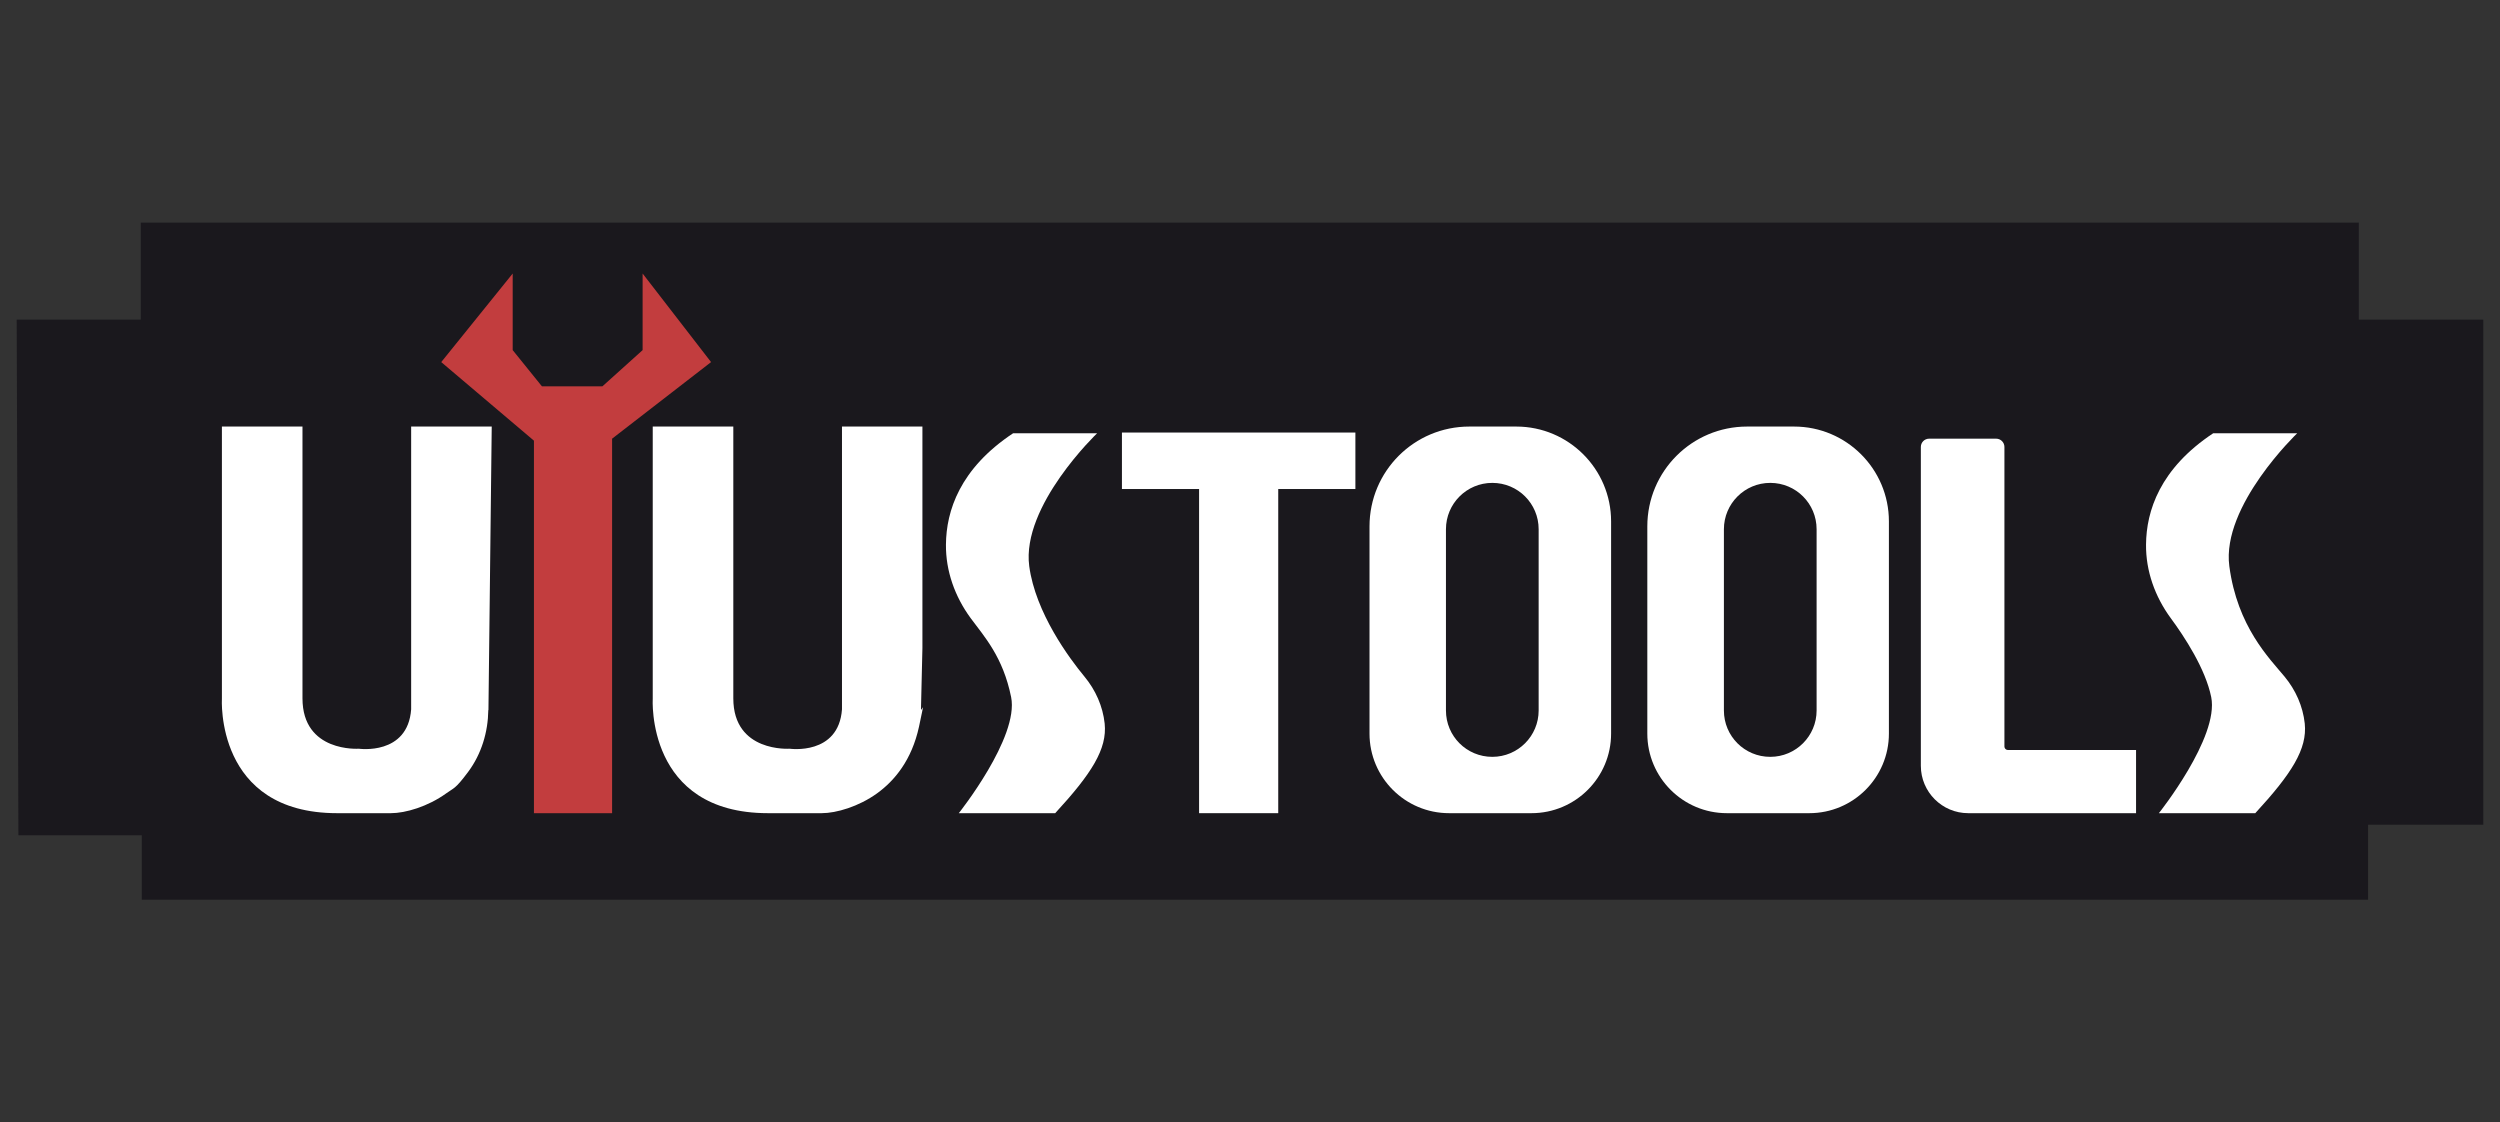
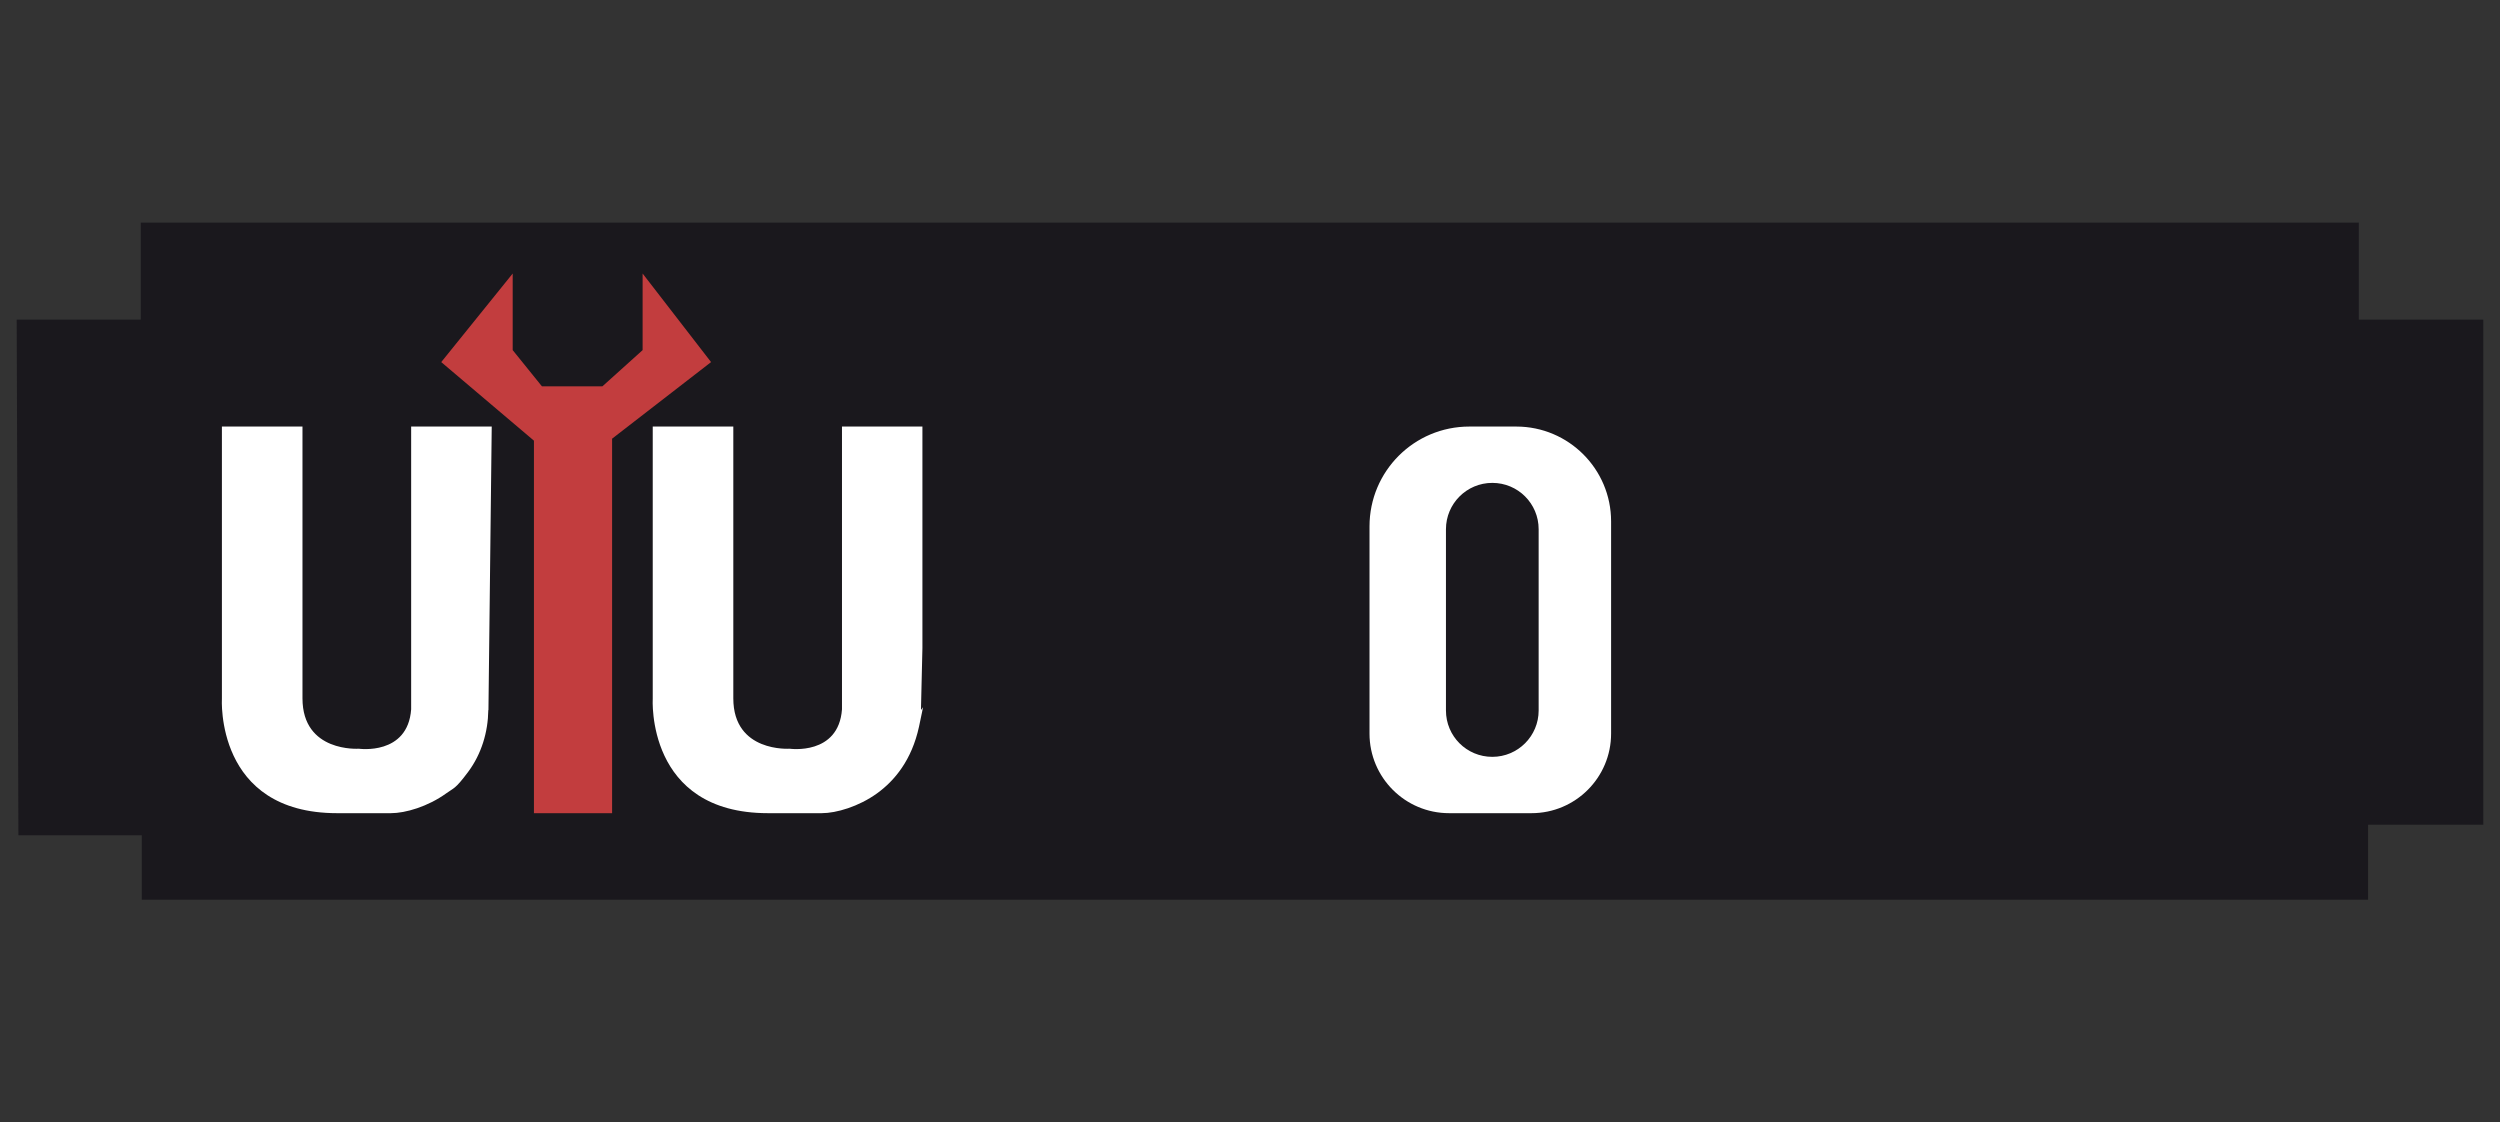
<svg xmlns="http://www.w3.org/2000/svg" id="Capa_1" data-name="Capa 1" version="1.1" viewBox="0 0 1753 787">
  <rect x="0" y="0" width="1753" height="787" fill="#333333" stroke="none" />
  <defs>
    <style>
      .cls-1 {
        fill: #1a181d;
      }

      .cls-1, .cls-2, .cls-3 {
        stroke-width: 0px;
      }

      .cls-2 {
        fill: #c23d3e;
      }

      .cls-3 {
        fill: #fff;
      }
    </style>
  </defs>
  <polygon class="cls-1" points="11.7 224.1 98.7 224.1 98.7 156.1 1654 156.1 1654 224.1 1741.3 224.1 1741.3 578.3 1660.5 578.3 1660.5 630.9 99.4 630.9 99.4 585.7 12.9 585.7 11.7 224.1" />
-   <path class="cls-3" d="M710.4,303.8h58.9s-53.2,50.8-47.6,93.2c4.4,32.7,28.1,64.6,38.7,77.4,7.8,9.4,12.9,20.8,14.2,33,1.8,17.8-9.1,35-34.7,62.8h-67.6s42.4-53.2,36.7-81.4-18.8-42.4-28.4-55.4c-11-15-17.5-33-17.3-51.6.2-23.5,9.7-53.2,47.1-78Z" />
-   <path class="cls-3" d="M1551.9,303.8h58.9s-53.2,50.8-47.6,93.2,28.1,64.6,38.7,77.4c7.8,9.4,12.9,20.8,14.2,33,1.8,17.8-9.1,35-34.7,62.8h-67.6s42.4-53.2,36.7-81.4c-4-19.8-18.8-42.4-28.4-55.4-11-15-17.5-33-17.3-51.6.2-23.5,9.7-53.2,47.1-78Z" />
  <polygon class="cls-2" points="450.6 191.8 498.6 253.9 429.2 307.6 429.2 570.2 374.4 570.2 374.4 309 309.4 253.9 359.5 191.8 359.5 245.5 380 270.9 422.4 270.9 450.6 245.5 450.6 191.8" />
-   <polygon class="cls-3" points="950.4 303.3 786.7 303.3 786.7 342.9 840.8 342.9 840.8 570.2 896.3 570.2 896.3 342.9 950.4 342.9 950.4 303.3" />
  <path class="cls-3" d="M1063.3,299.1h-33c-38.7,0-70,31.3-70,70v145.3c0,30.8,25,55.8,55.8,55.8h57.8c30.8,0,55.8-25,55.8-55.8v-148.8c0-36.7-29.8-66.5-66.5-66.5ZM1078.9,498.2c0,17.9-14.5,32.5-32.5,32.5s-32.5-14.5-32.5-32.5v-127.1c0-17.9,14.5-32.5,32.5-32.5s32.5,14.5,32.5,32.5v127.1Z" />
-   <path class="cls-3" d="M1258.1,299.1h-33c-38.7,0-70,31.3-70,70v145.3c0,30.8,25,55.8,55.8,55.8h57.8c30.8,0,55.8-25,55.8-55.8v-148.8c0-36.7-29.8-66.5-66.5-66.5ZM1273.8,498.2c0,17.9-14.5,32.5-32.5,32.5s-32.5-14.5-32.5-32.5v-127.1c0-17.9,14.5-32.5,32.5-32.5s32.5,14.5,32.5,32.5v127.1Z" />
-   <path class="cls-3" d="M1352.7,307.6h47c3.2,0,5.8,2.6,5.8,5.8v210.1c0,1.3,1.1,2.4,2.4,2.4h89.9v44.3h-117.7c-18.3,0-33.2-14.9-33.2-33.2v-223.6c0-3.2,2.6-5.8,5.8-5.8Z" />
  <path class="cls-3" d="M590.4,299.1v198.3c-2.4,32.5-36.7,27.6-36.7,27.6,0,0-39.5,2.8-39.5-35.3v-190.6h-56.5v190.6s-5,80.5,80.8,80.5h37.7c10.2,0,25.9-4.6,38.8-13.9,12.3-8.9,24.3-23.3,29.4-46.7s1.3-8.5,1.4-12.8l1-42.4v-155.3h-56.5Z" />
  <path class="cls-3" d="M342.4,497.9c-.2,15.5-4.8,30.8-14.1,43.3s-10.1,11.2-15.4,15.1c-12.9,9.3-28.6,13.9-38.8,13.9h-37.7c-85.8,0-80.8-80.5-80.8-80.5v-190.6h56.5v190.6c0,38.1,39.5,35.3,39.5,35.3,0,0,34.3,4.9,36.7-27.6v-198.3h56.5l-2.3,198.8Z" />
</svg>